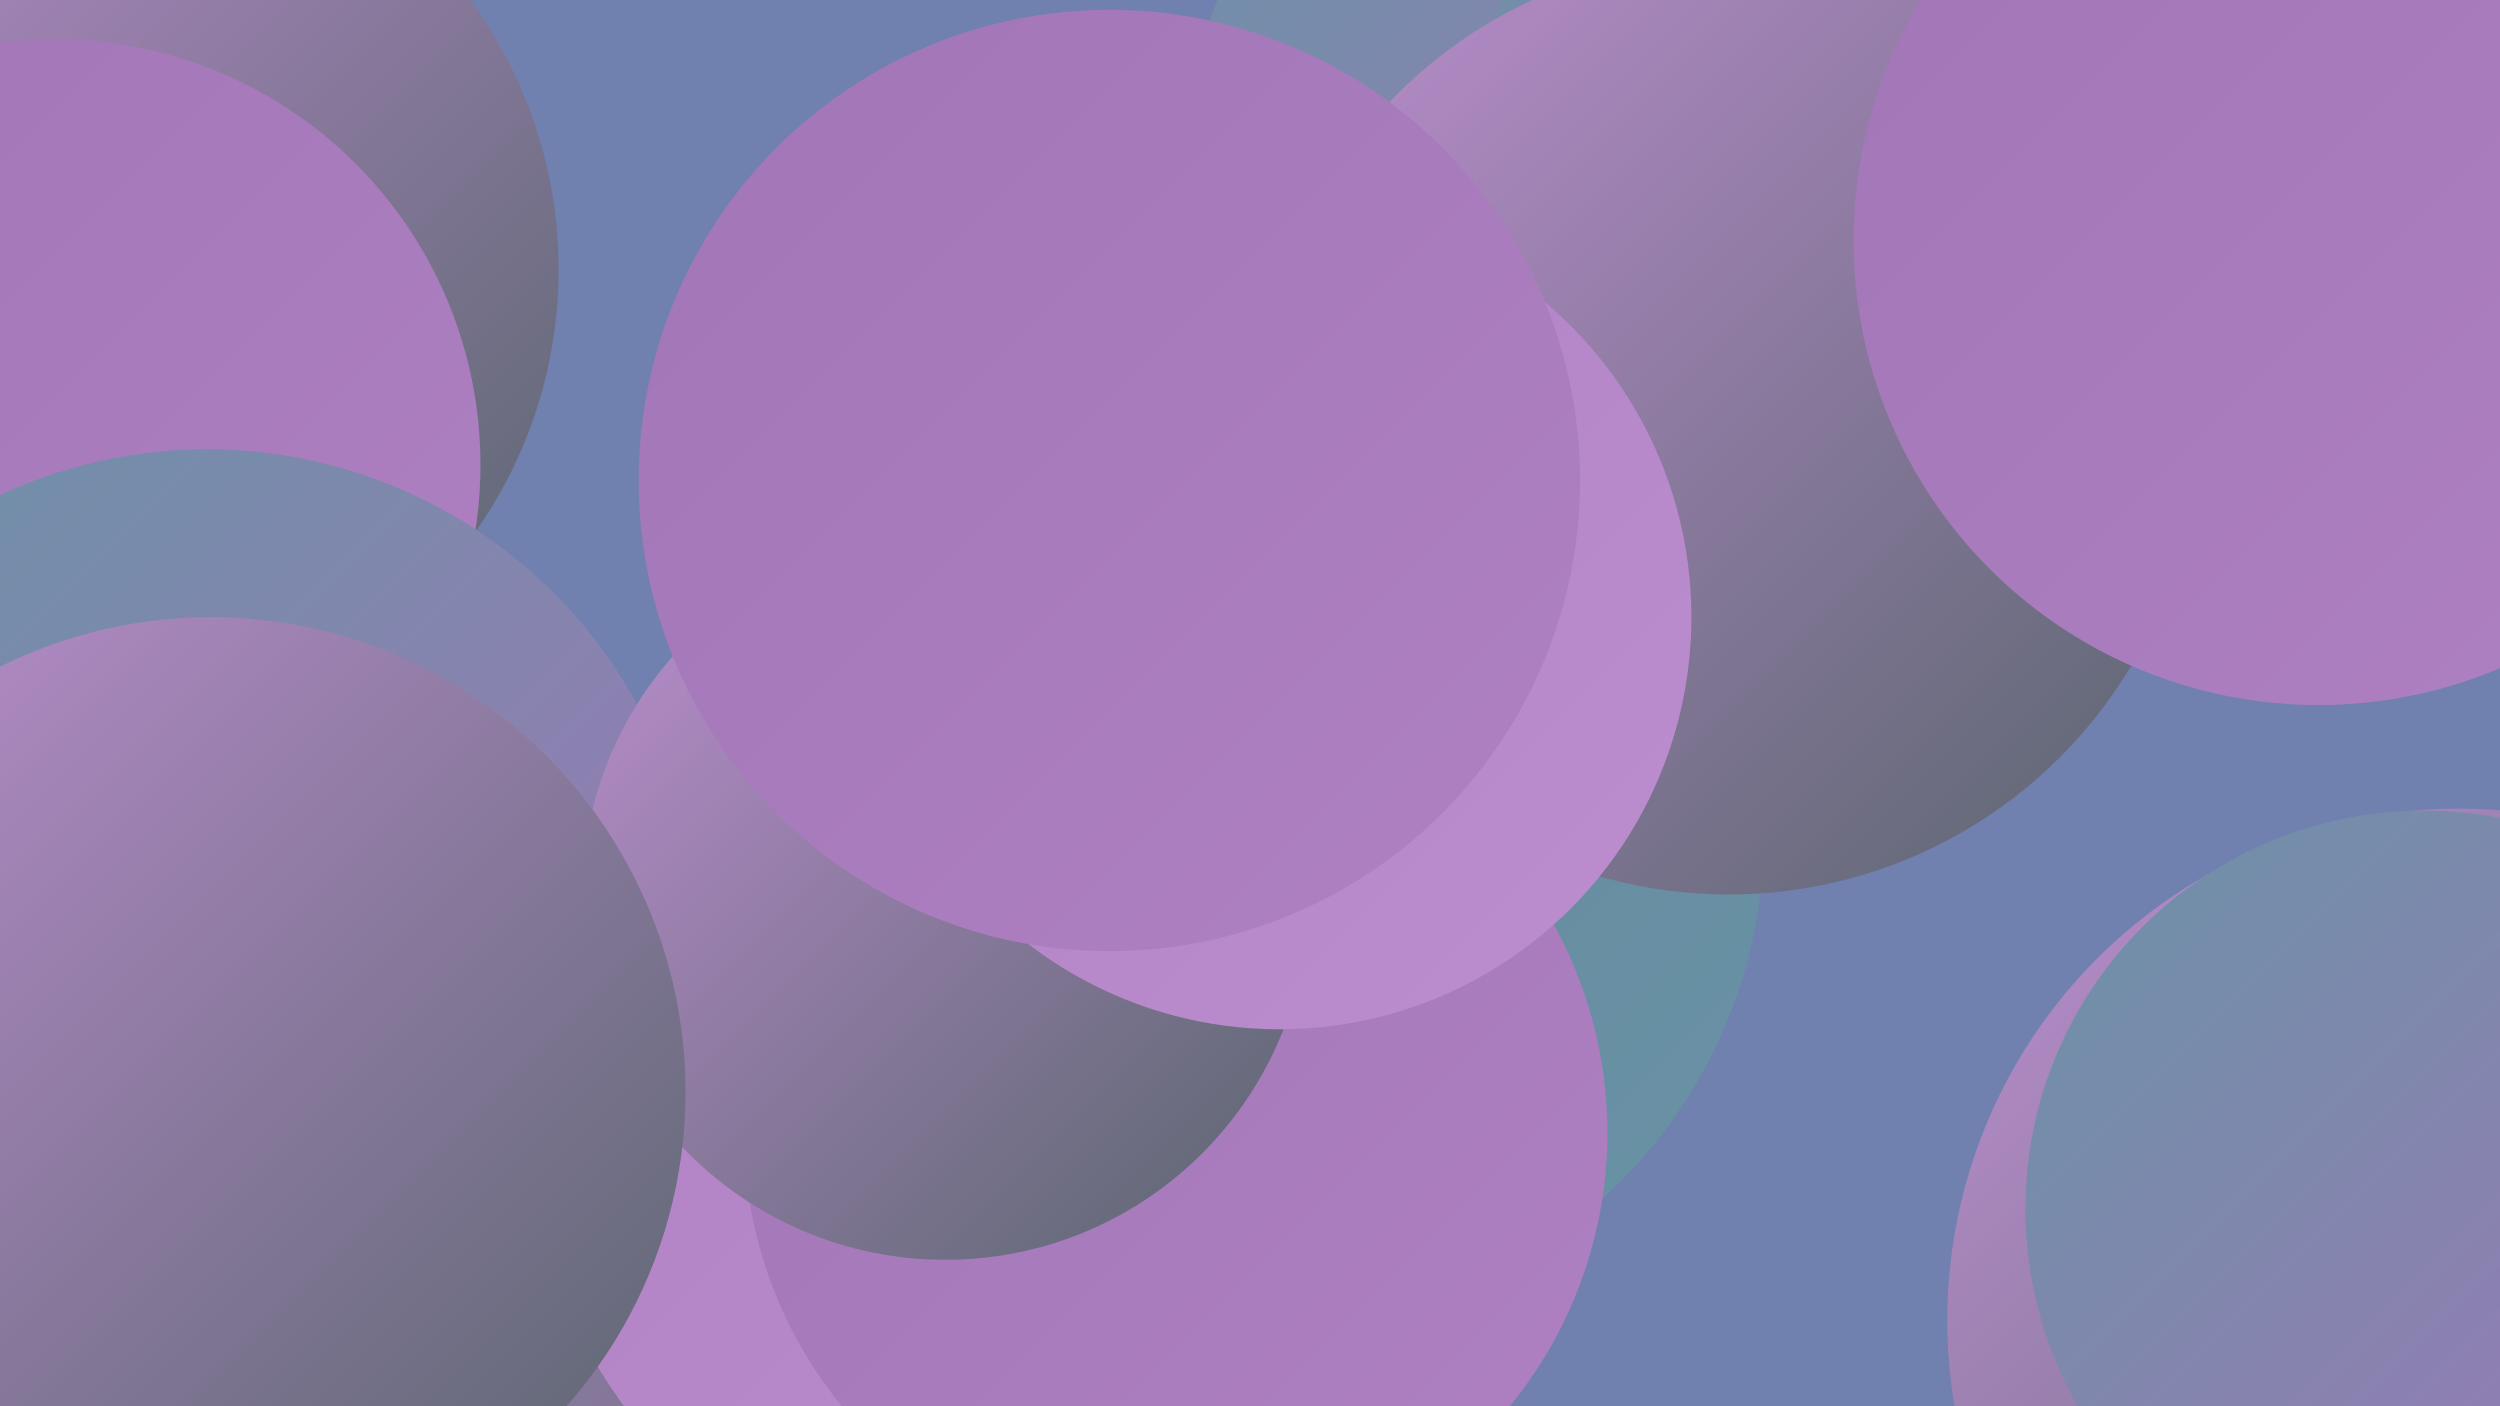
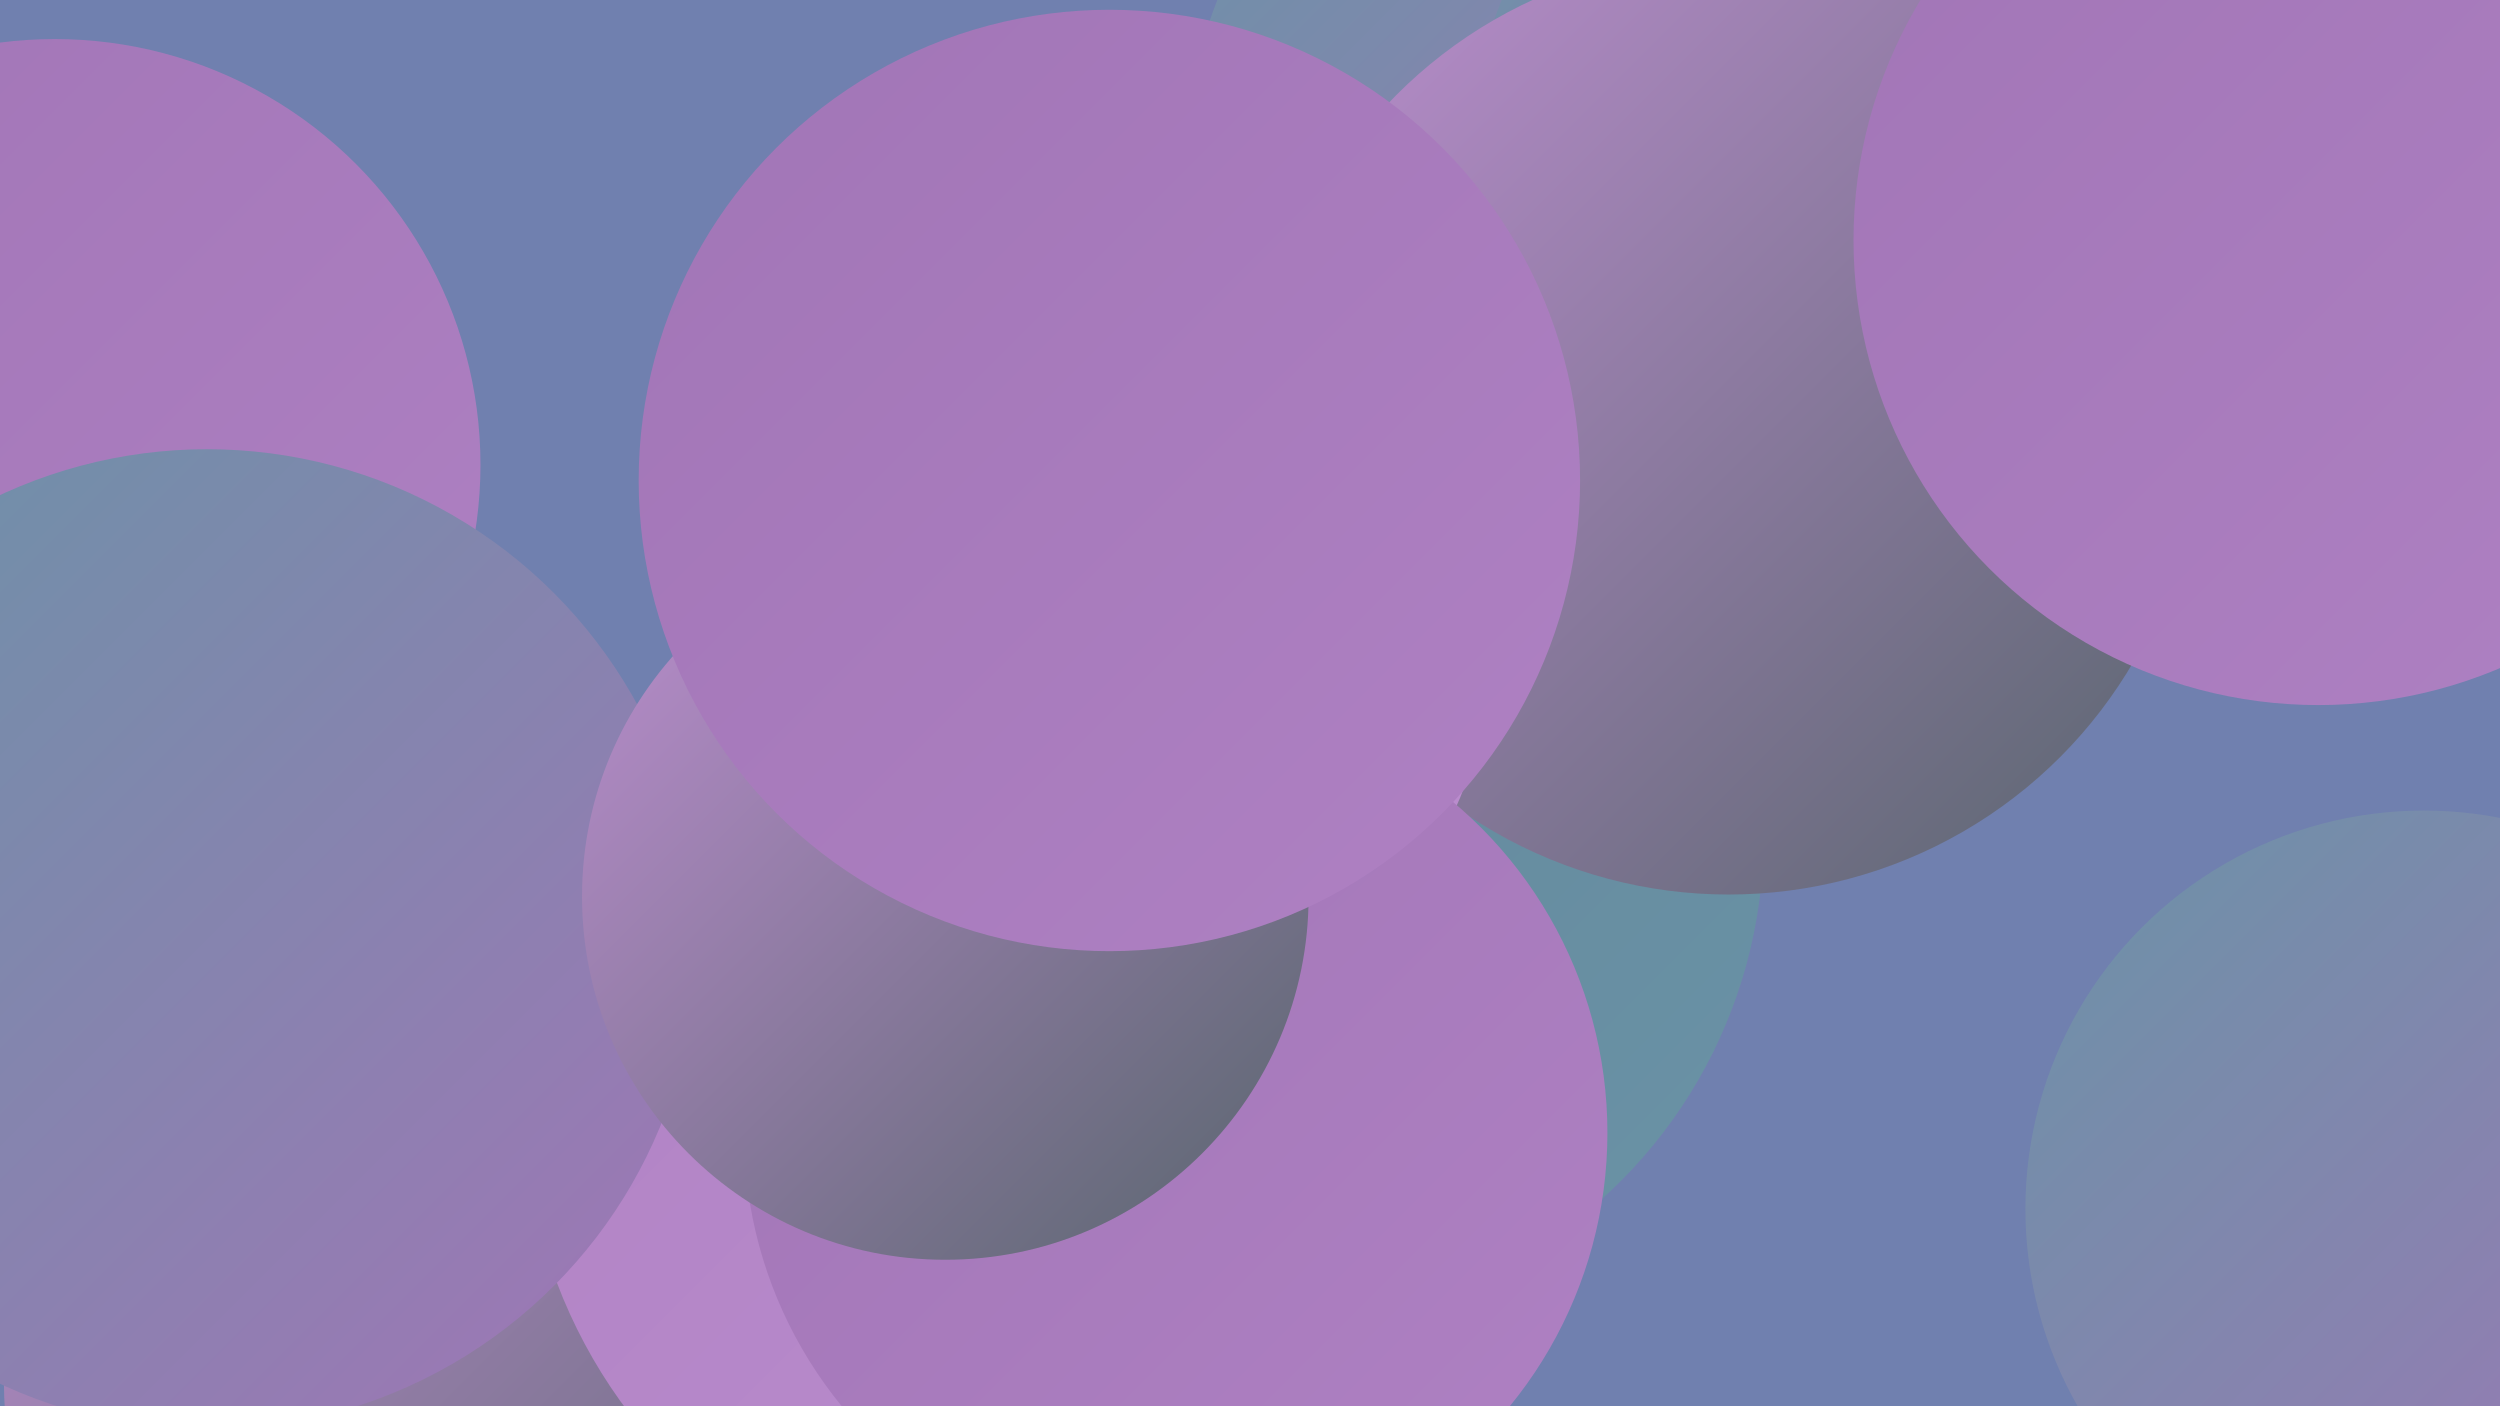
<svg xmlns="http://www.w3.org/2000/svg" width="1280" height="720">
  <defs>
    <linearGradient id="grad0" x1="0%" y1="0%" x2="100%" y2="100%">
      <stop offset="0%" style="stop-color:#58656d;stop-opacity:1" />
      <stop offset="100%" style="stop-color:#5e7481;stop-opacity:1" />
    </linearGradient>
    <linearGradient id="grad1" x1="0%" y1="0%" x2="100%" y2="100%">
      <stop offset="0%" style="stop-color:#5e7481;stop-opacity:1" />
      <stop offset="100%" style="stop-color:#628496;stop-opacity:1" />
    </linearGradient>
    <linearGradient id="grad2" x1="0%" y1="0%" x2="100%" y2="100%">
      <stop offset="0%" style="stop-color:#628496;stop-opacity:1" />
      <stop offset="100%" style="stop-color:#6a93a7;stop-opacity:1" />
    </linearGradient>
    <linearGradient id="grad3" x1="0%" y1="0%" x2="100%" y2="100%">
      <stop offset="0%" style="stop-color:#6a93a7;stop-opacity:1" />
      <stop offset="100%" style="stop-color:#a175b6;stop-opacity:1" />
    </linearGradient>
    <linearGradient id="grad4" x1="0%" y1="0%" x2="100%" y2="100%">
      <stop offset="0%" style="stop-color:#a175b6;stop-opacity:1" />
      <stop offset="100%" style="stop-color:#af81c3;stop-opacity:1" />
    </linearGradient>
    <linearGradient id="grad5" x1="0%" y1="0%" x2="100%" y2="100%">
      <stop offset="0%" style="stop-color:#af81c3;stop-opacity:1" />
      <stop offset="100%" style="stop-color:#bc8ecf;stop-opacity:1" />
    </linearGradient>
    <linearGradient id="grad6" x1="0%" y1="0%" x2="100%" y2="100%">
      <stop offset="0%" style="stop-color:#bc8ecf;stop-opacity:1" />
      <stop offset="100%" style="stop-color:#58656d;stop-opacity:1" />
    </linearGradient>
  </defs>
  <rect width="1280" height="720" fill="#7080af" />
  <circle cx="265" cy="706" r="263" fill="url(#grad6)" />
  <circle cx="795" cy="69" r="185" fill="url(#grad3)" />
  <circle cx="882" cy="223" r="213" fill="url(#grad1)" />
  <circle cx="997" cy="92" r="246" fill="url(#grad3)" />
  <circle cx="919" cy="143" r="192" fill="url(#grad0)" />
-   <circle cx="53" cy="138" r="233" fill="url(#grad6)" />
  <circle cx="533" cy="563" r="265" fill="url(#grad5)" />
  <circle cx="653" cy="428" r="250" fill="url(#grad2)" />
  <circle cx="885" cy="218" r="240" fill="url(#grad6)" />
  <circle cx="28" cy="238" r="218" fill="url(#grad4)" />
  <circle cx="573" cy="336" r="189" fill="url(#grad5)" />
  <circle cx="602" cy="580" r="221" fill="url(#grad4)" />
  <circle cx="106" cy="481" r="251" fill="url(#grad3)" />
  <circle cx="484" cy="459" r="186" fill="url(#grad6)" />
-   <circle cx="655" cy="316" r="211" fill="url(#grad5)" />
-   <circle cx="1259" cy="676" r="262" fill="url(#grad6)" />
  <circle cx="568" cy="246" r="241" fill="url(#grad4)" />
  <circle cx="1187" cy="123" r="238" fill="url(#grad4)" />
  <circle cx="1241" cy="619" r="204" fill="url(#grad3)" />
-   <circle cx="108" cy="559" r="243" fill="url(#grad6)" />
</svg>